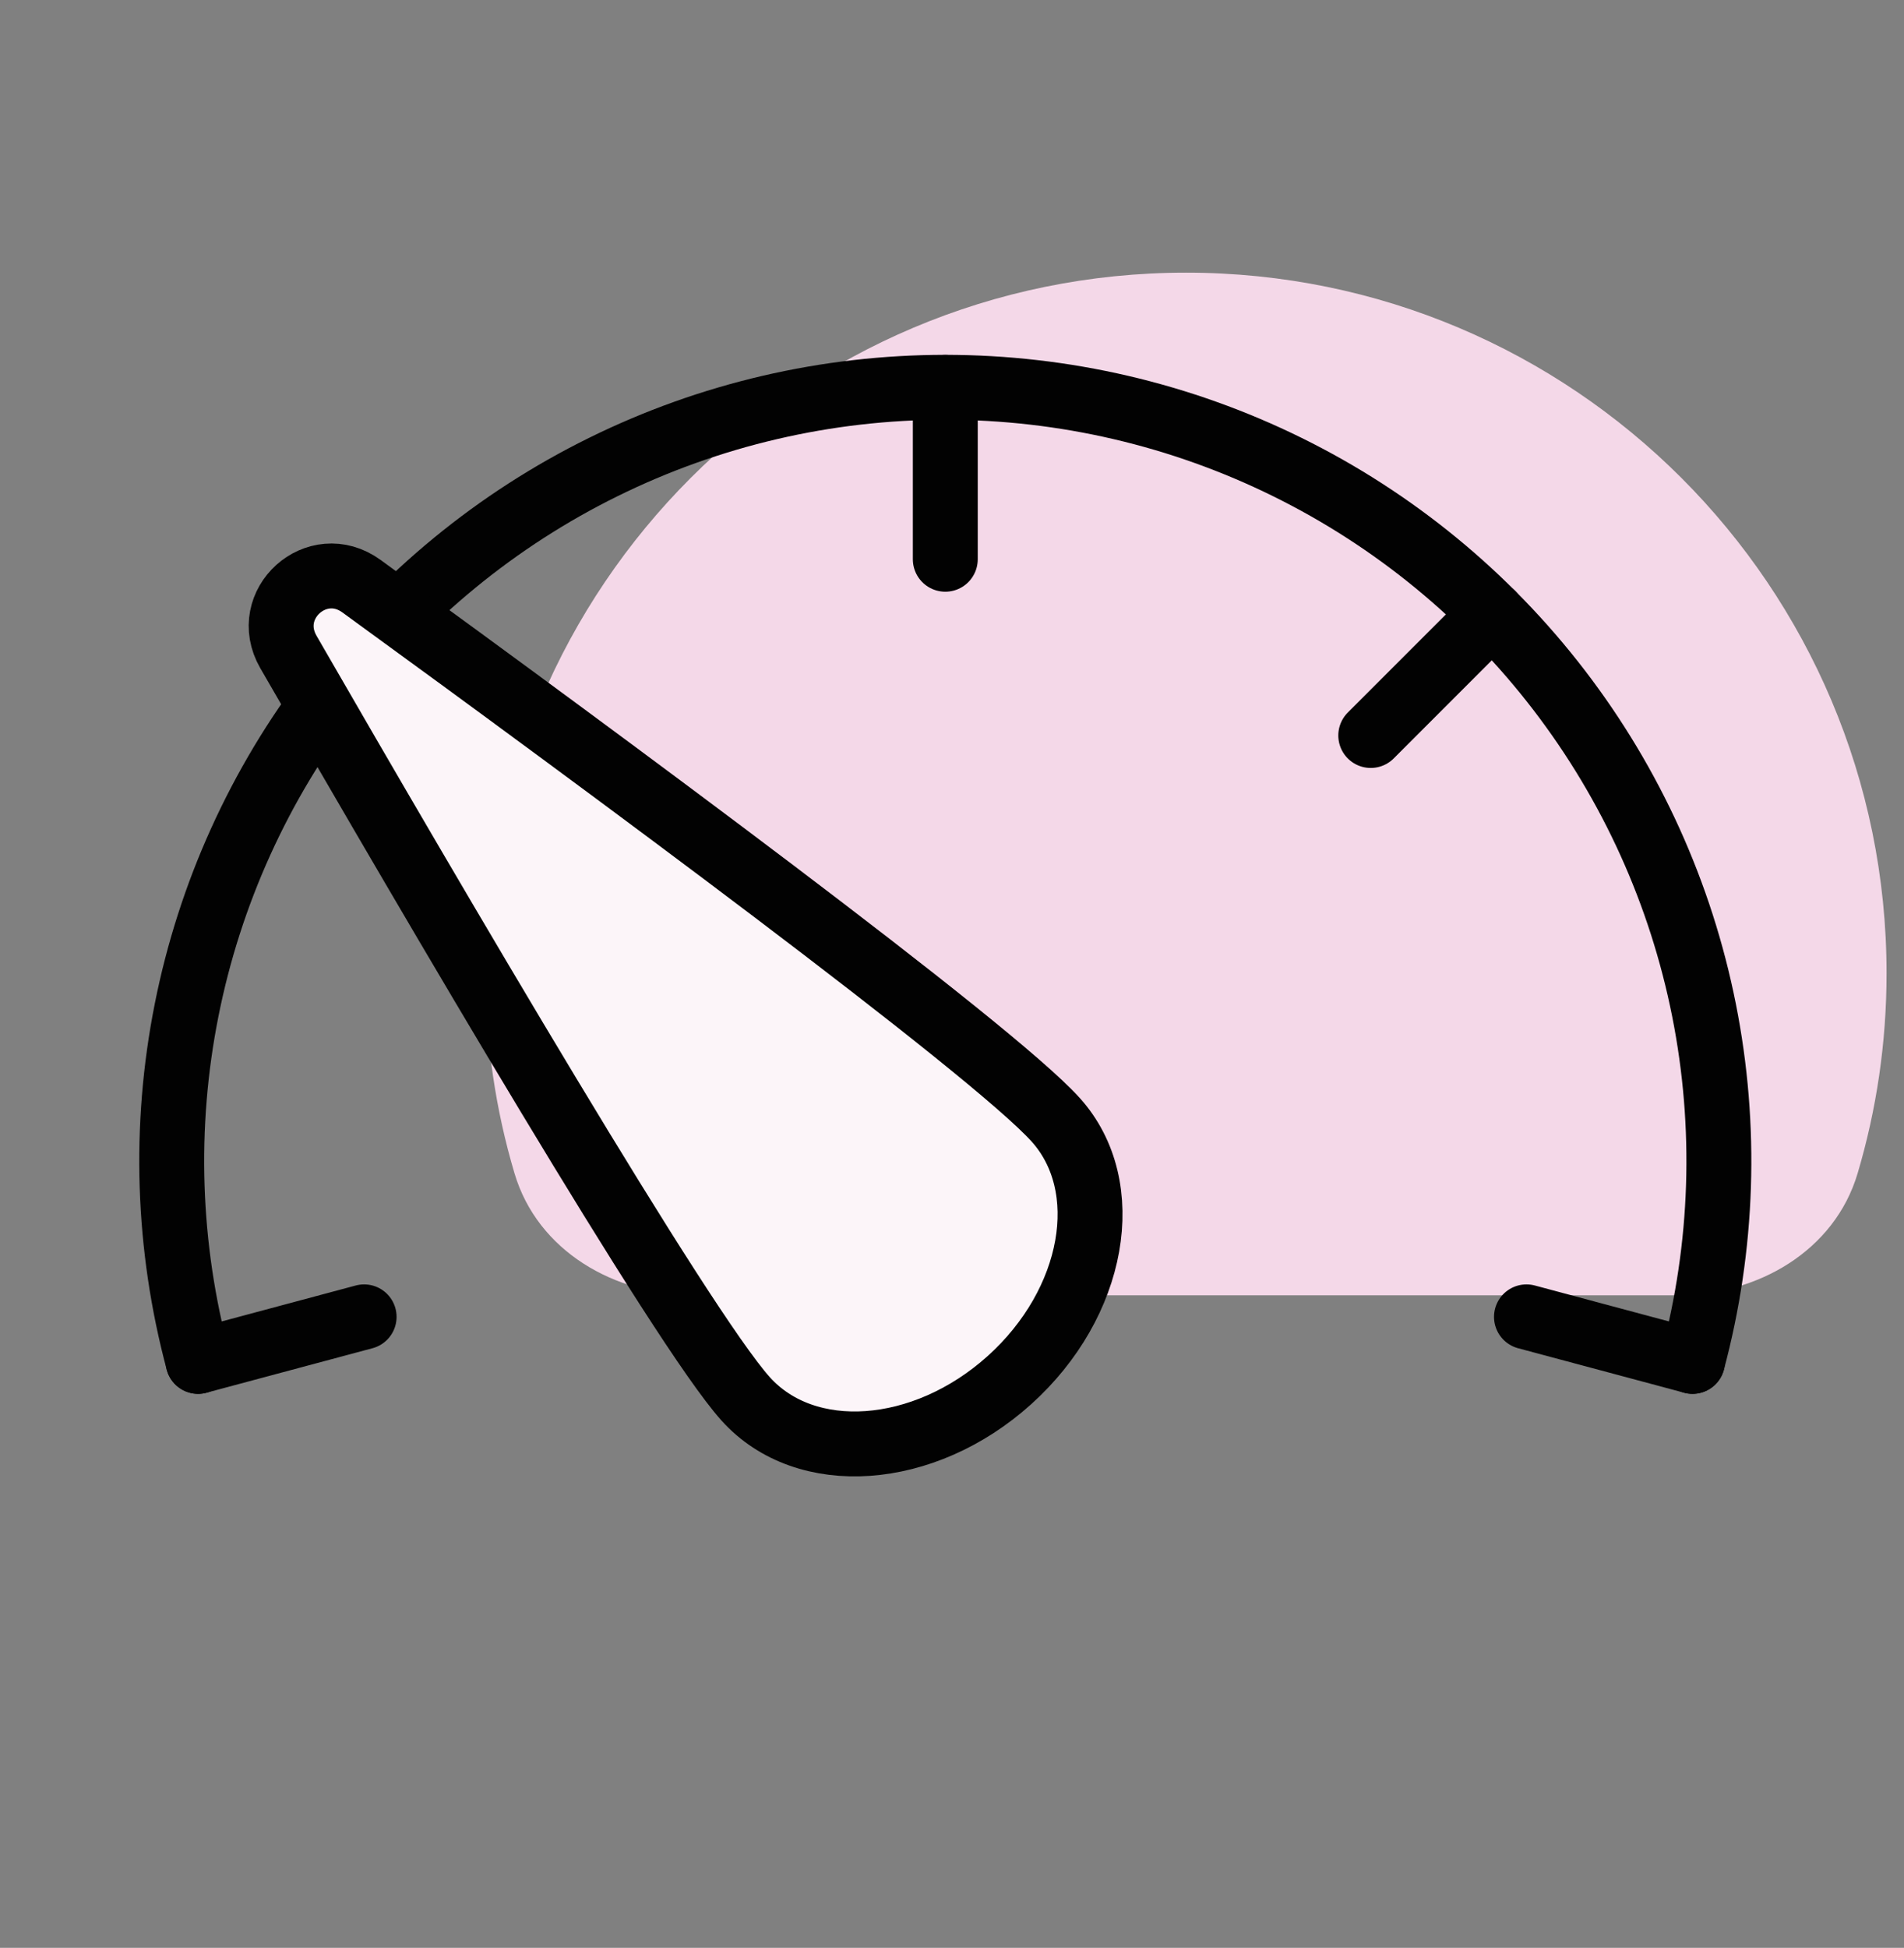
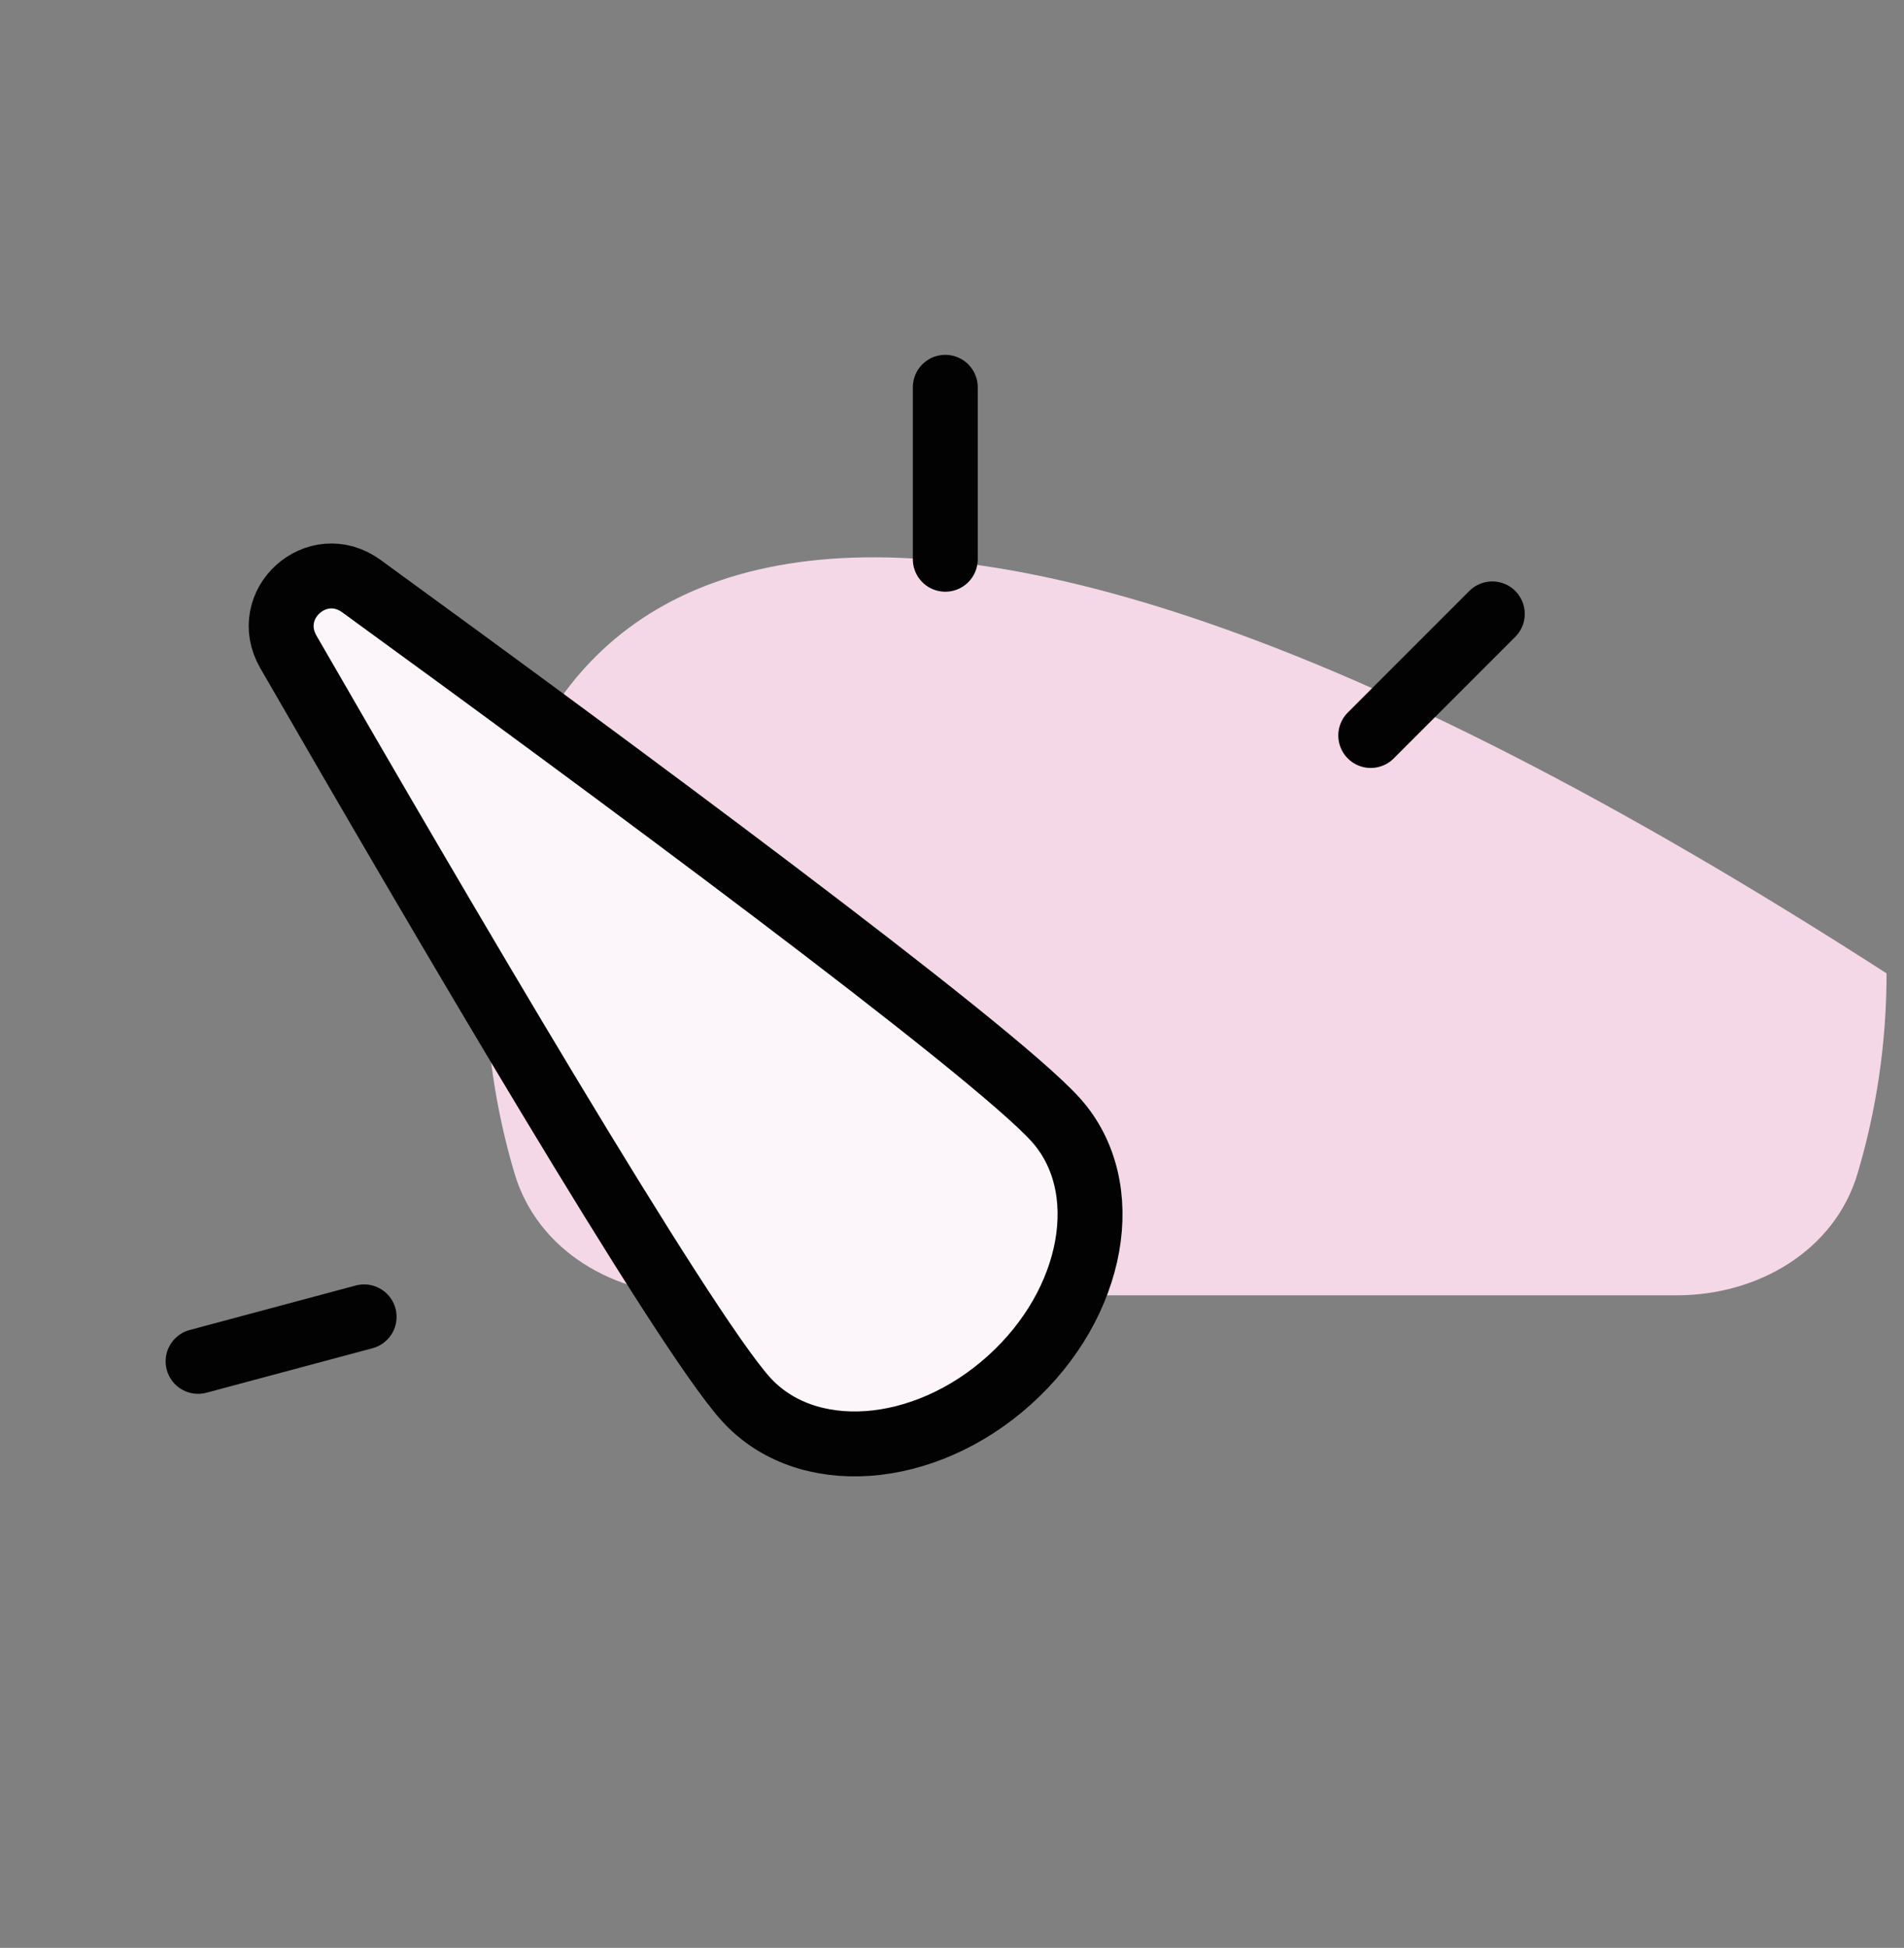
<svg xmlns="http://www.w3.org/2000/svg" width="88" height="90" viewBox="0 0 88 90" fill="none">
  <rect x="0" y="0" width="88" height="90" fill="#808080" stroke="none" />
-   <path d="M77.501 59.849C81.237 59.849 84.79 57.799 85.855 54.218C86.726 51.289 87.194 48.186 87.194 44.974C87.194 27.093 72.698 12.598 54.818 12.598C36.937 12.598 22.442 27.093 22.442 44.974C22.442 48.186 22.91 51.289 23.781 54.218C24.846 57.799 28.399 59.849 32.135 59.849H77.501Z" fill="#F4D8E8" />
-   <path d="M78.226 62.902C79.645 57.605 79.827 52.052 78.757 46.673C77.687 41.294 75.394 36.234 72.055 31.883C68.717 27.532 64.422 24.007 59.504 21.582C54.585 19.156 49.174 17.895 43.69 17.895C38.206 17.895 32.795 19.156 27.877 21.582C22.958 24.007 18.663 27.532 15.325 31.883C11.986 36.234 9.693 41.294 8.624 46.673C7.554 52.052 7.735 57.605 9.155 62.902" stroke="#020202" stroke-width="3" stroke-linecap="round" />
+   <path d="M77.501 59.849C81.237 59.849 84.79 57.799 85.855 54.218C86.726 51.289 87.194 48.186 87.194 44.974C36.937 12.598 22.442 27.093 22.442 44.974C22.442 48.186 22.91 51.289 23.781 54.218C24.846 57.799 28.399 59.849 32.135 59.849H77.501Z" fill="#F4D8E8" />
  <path d="M48.795 51.741C51.569 54.825 50.609 60.211 46.651 63.771C42.694 67.332 37.236 67.718 34.462 64.633C31.493 61.333 20.174 41.994 13.33 30.124C12.061 27.922 14.653 25.59 16.708 27.085C27.79 35.144 45.826 48.44 48.795 51.741Z" fill="#FCF5F9" stroke="#020202" stroke-width="3" />
  <path d="M43.69 17.895V25.84" stroke="#020202" stroke-width="3" stroke-linecap="round" />
  <path d="M68.972 28.365L63.354 33.983" stroke="#020202" stroke-width="3" stroke-linecap="round" />
-   <path d="M78.226 62.901L70.551 60.845" stroke="#020202" stroke-width="3" stroke-linecap="round" />
  <path d="M9.155 62.901L16.829 60.845" stroke="#020202" stroke-width="3" stroke-linecap="round" />
</svg>